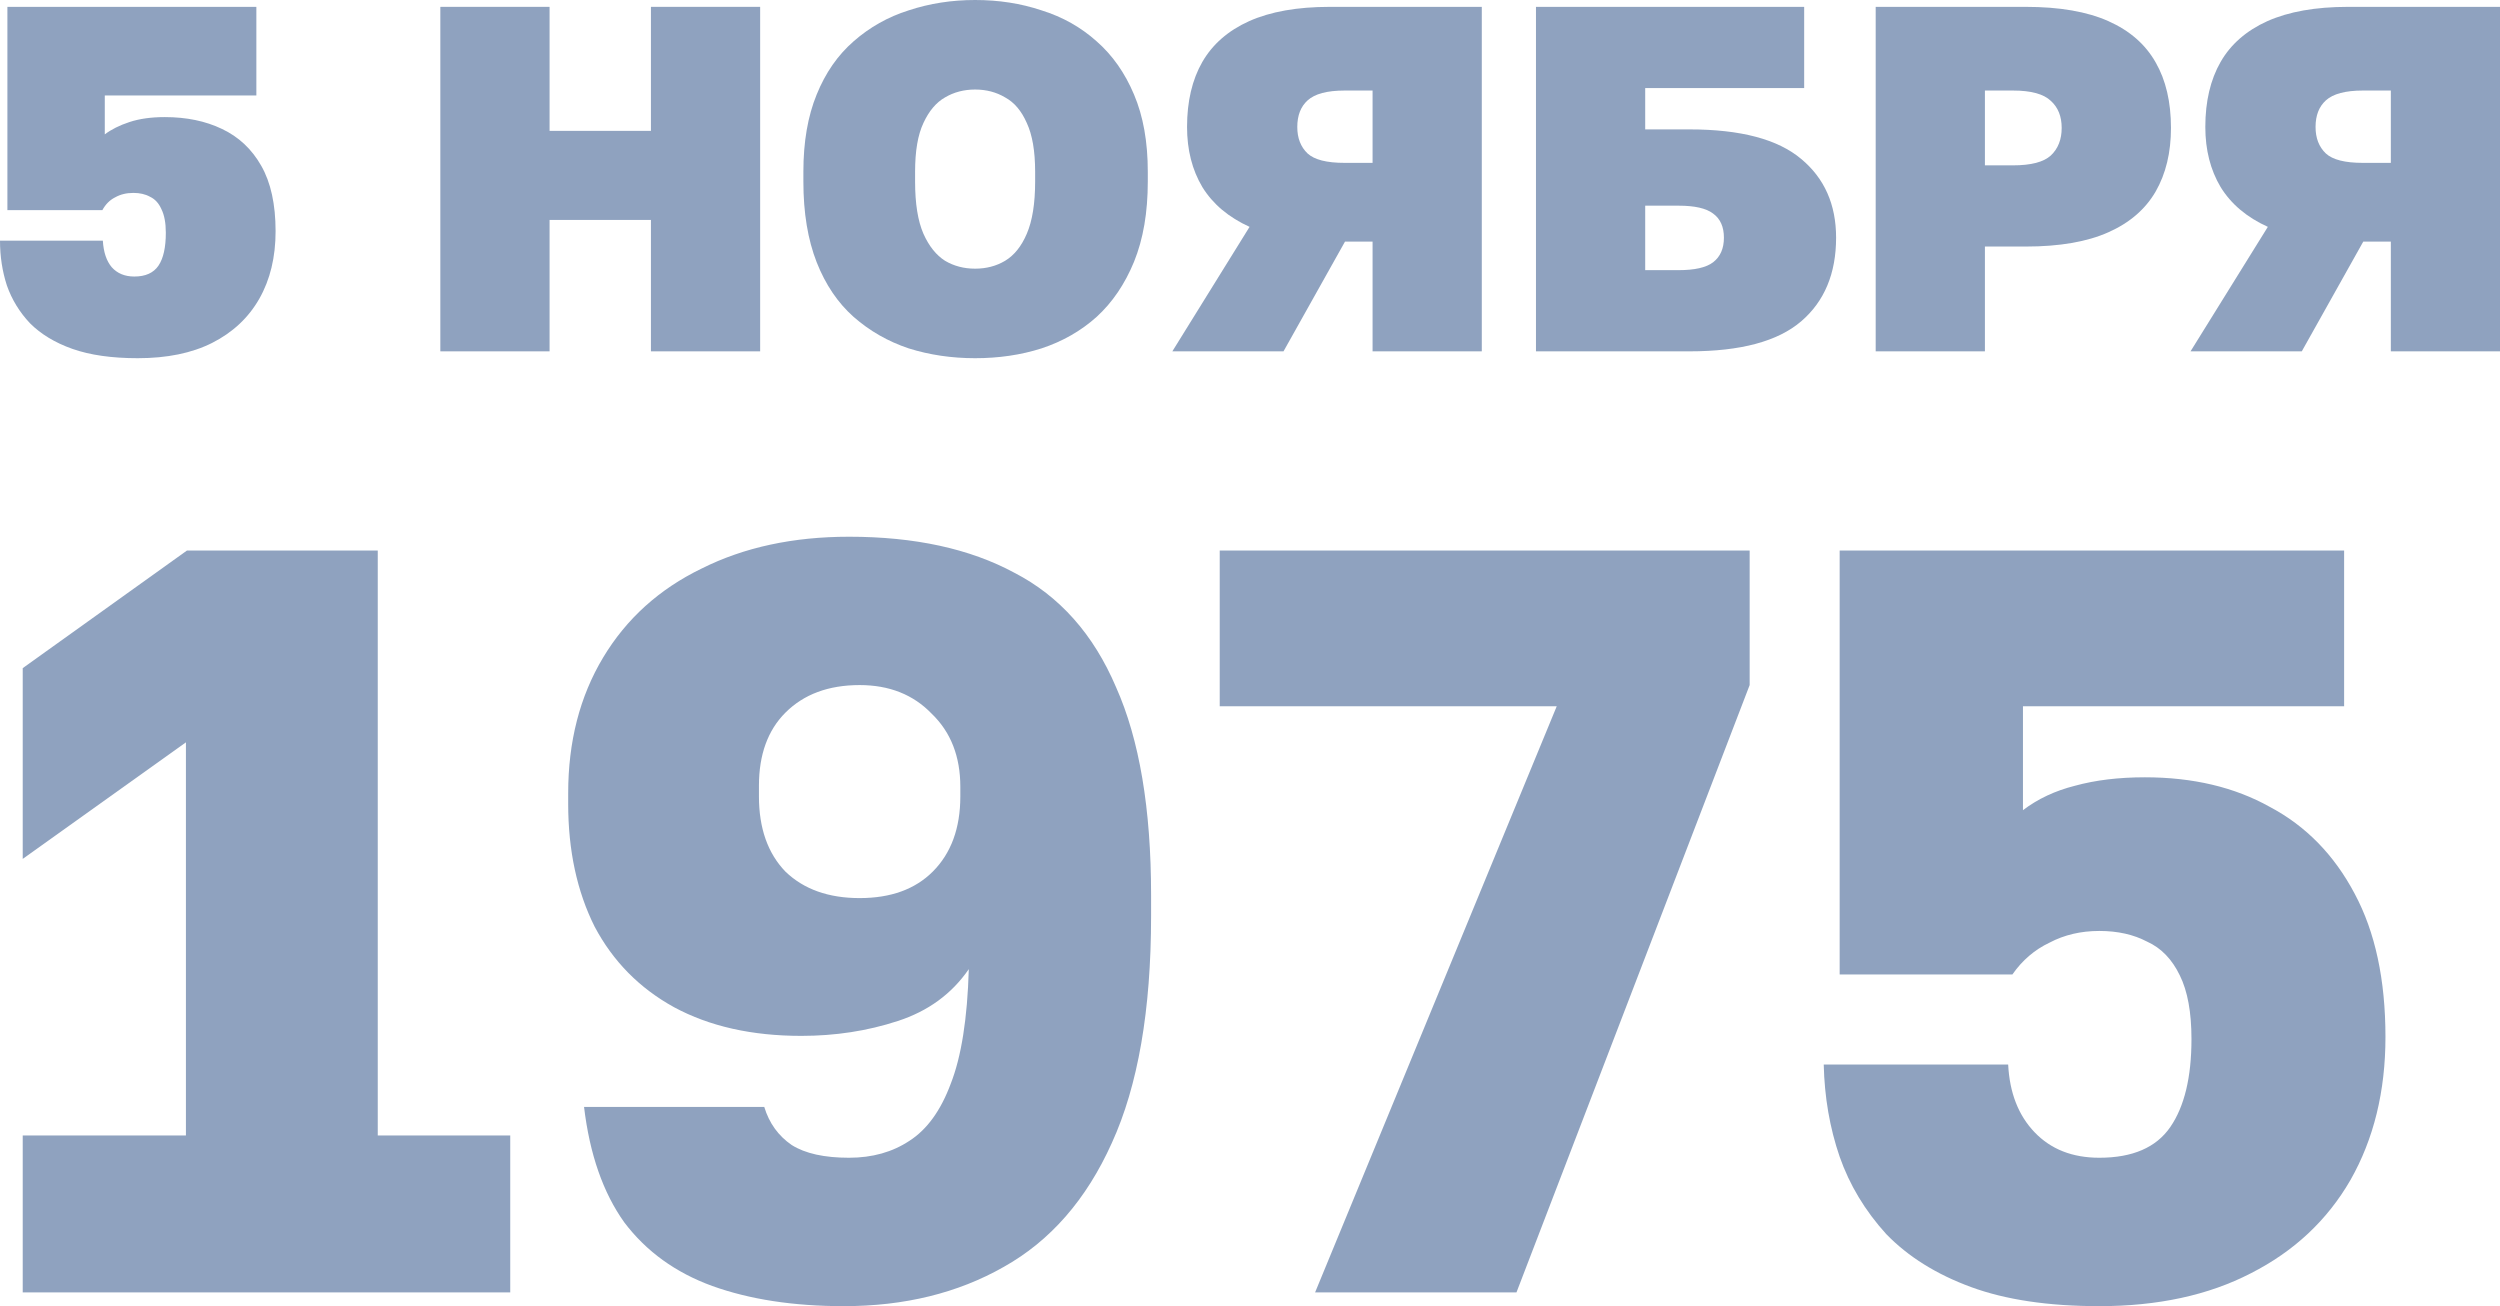
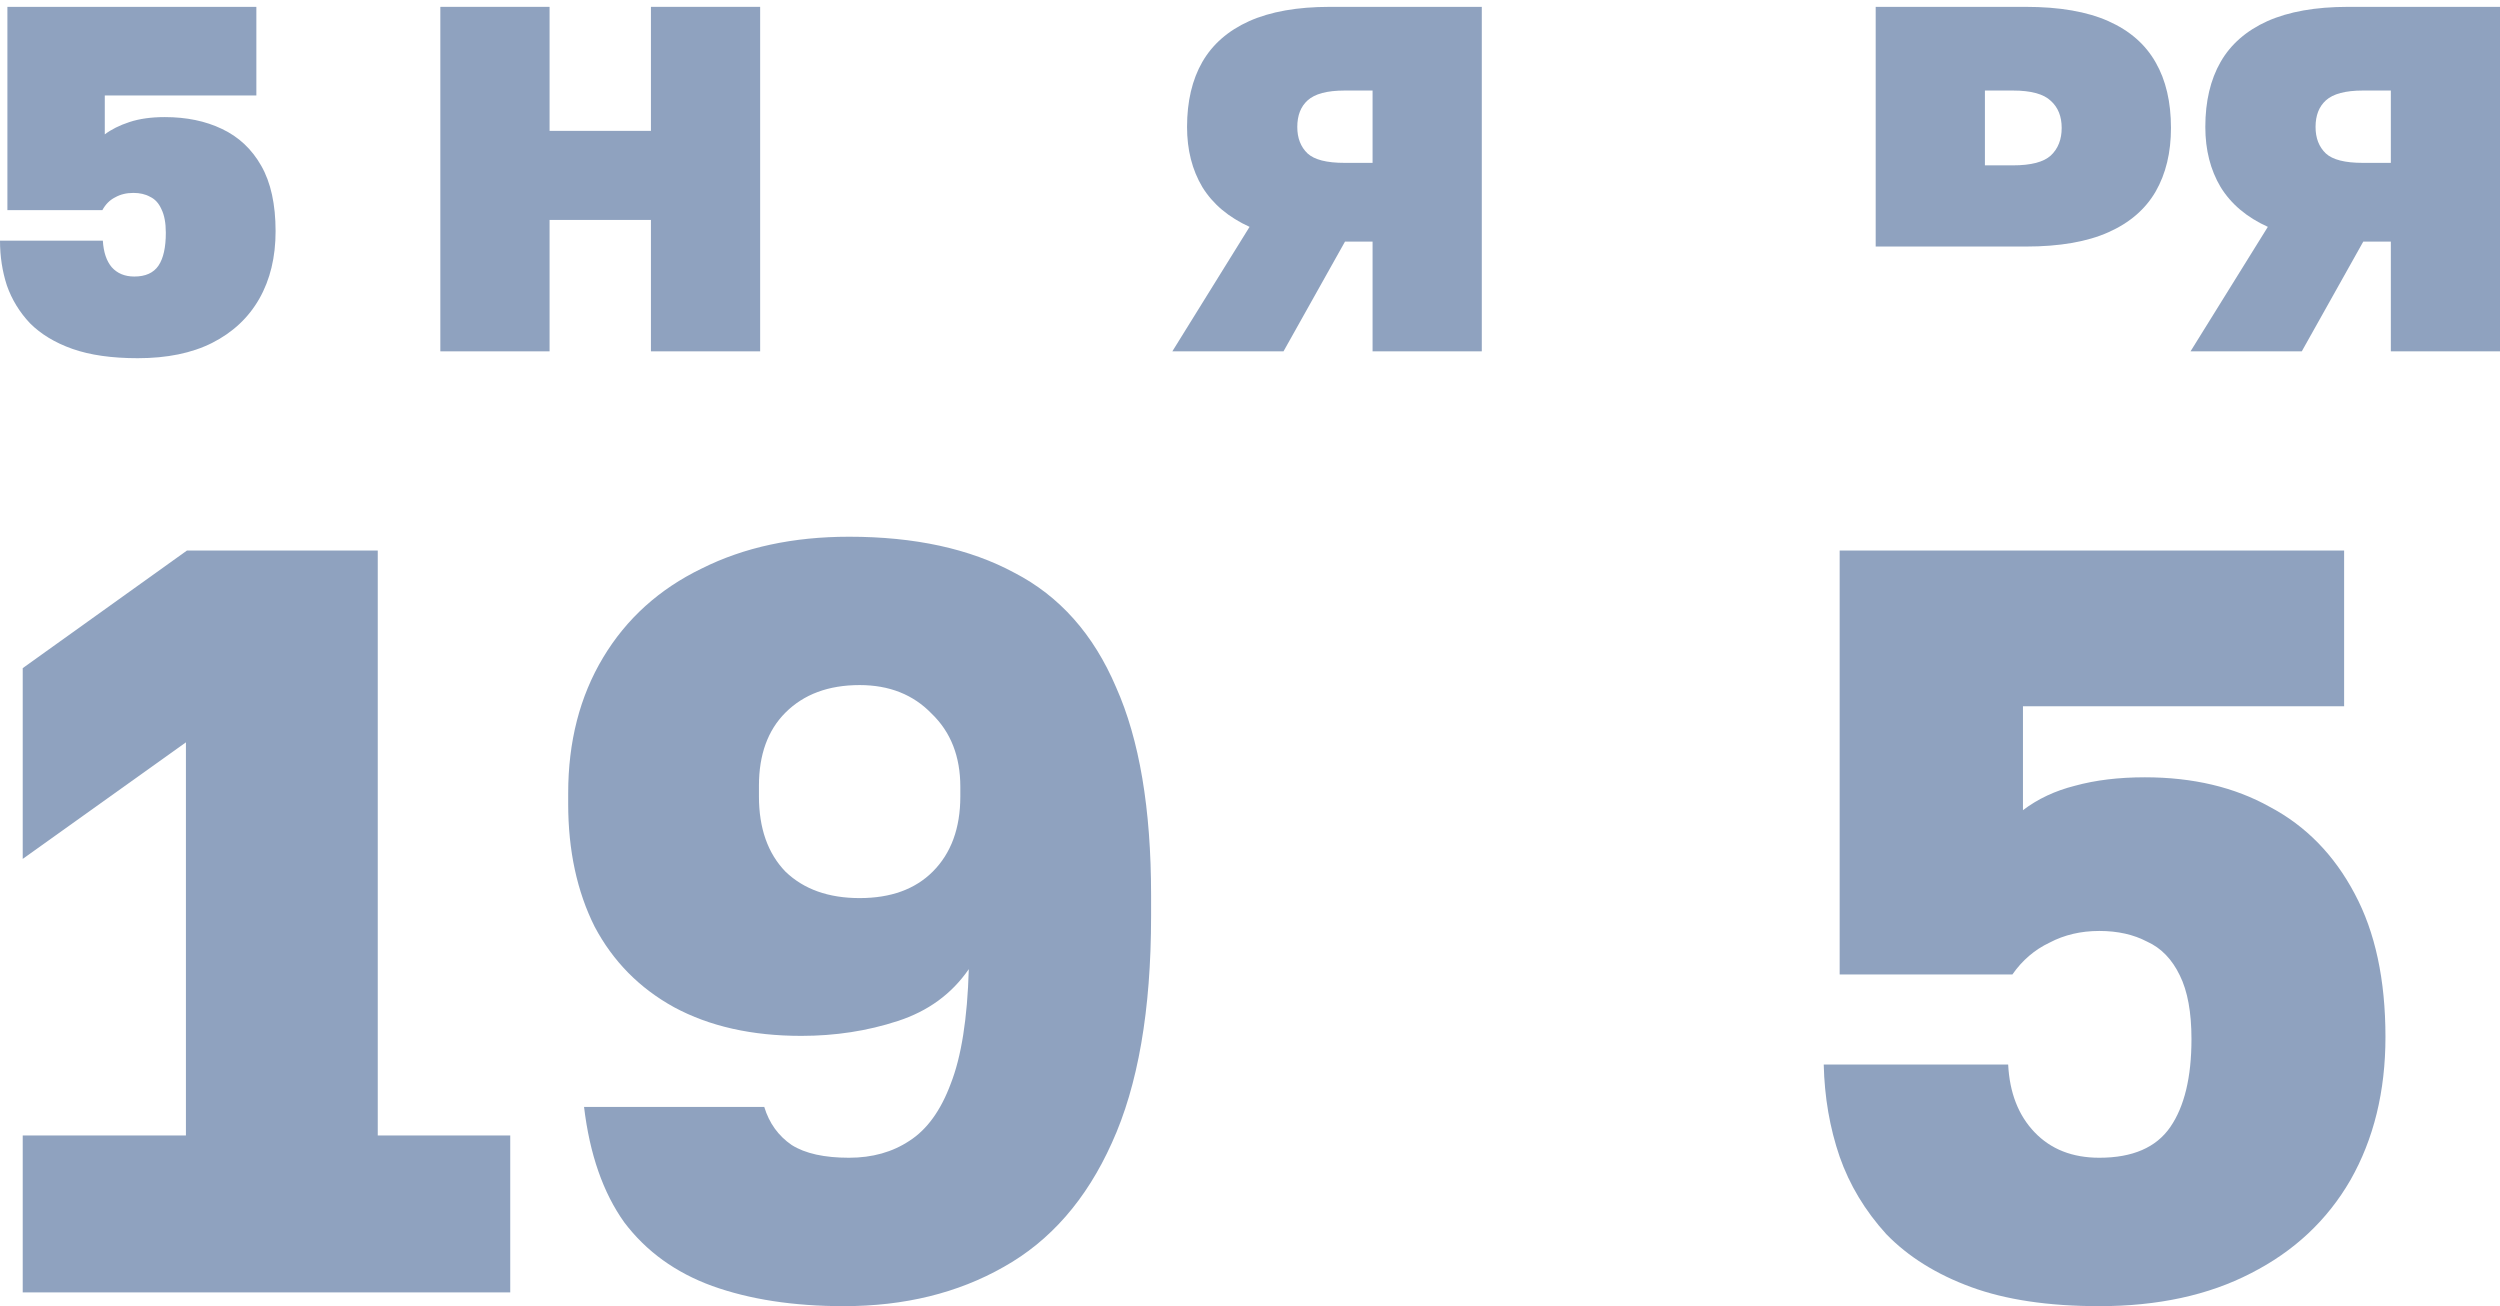
<svg xmlns="http://www.w3.org/2000/svg" viewBox="0 0 37.193 19.432" fill="none">
  <g opacity="0.5">
    <path d="M2.05 5.329C1.664 5.329 1.34 5.283 1.076 5.19C0.817 5.098 0.608 4.971 0.447 4.81C0.29 4.644 0.176 4.456 0.102 4.246C0.034 4.036 0 3.814 0 3.58H1.53C1.54 3.751 1.584 3.882 1.662 3.975C1.745 4.068 1.857 4.114 1.999 4.114C2.164 4.114 2.284 4.06 2.357 3.953C2.43 3.846 2.467 3.682 2.467 3.463C2.467 3.316 2.445 3.199 2.401 3.111C2.362 3.023 2.306 2.962 2.233 2.928C2.164 2.889 2.081 2.87 1.984 2.87C1.881 2.87 1.791 2.892 1.713 2.936C1.635 2.975 1.571 3.038 1.523 3.126H0.11V0.102H3.814V1.42H1.559V1.999C1.657 1.925 1.779 1.864 1.925 1.816C2.072 1.767 2.247 1.742 2.452 1.742C2.774 1.742 3.058 1.801 3.302 1.918C3.55 2.035 3.746 2.218 3.887 2.467C4.029 2.716 4.1 3.04 4.1 3.441C4.1 3.826 4.019 4.161 3.858 4.444C3.697 4.727 3.463 4.946 3.155 5.102C2.853 5.254 2.484 5.329 2.05 5.329Z" fill="#1F467F" />
    <path d="M6.551 5.227V0.102H8.176V1.947H9.684V0.102H11.309V5.227H9.684V3.272H8.176V5.227H6.551Z" fill="#1F467F" />
-     <path d="M14.507 5.329C14.16 5.329 13.831 5.281 13.519 5.183C13.211 5.08 12.938 4.924 12.699 4.714C12.464 4.505 12.281 4.234 12.15 3.902C12.018 3.565 11.952 3.165 11.952 2.701V2.555C11.952 2.111 12.018 1.728 12.15 1.406C12.281 1.083 12.464 0.82 12.699 0.615C12.938 0.405 13.211 0.251 13.519 0.154C13.831 0.051 14.16 0 14.507 0C14.858 0 15.188 0.051 15.495 0.154C15.807 0.251 16.081 0.405 16.315 0.615C16.549 0.82 16.735 1.083 16.871 1.406C17.008 1.728 17.076 2.111 17.076 2.555V2.701C17.076 3.16 17.008 3.558 16.871 3.895C16.735 4.226 16.549 4.5 16.315 4.714C16.081 4.924 15.807 5.08 15.495 5.183C15.188 5.281 14.858 5.329 14.507 5.329ZM14.507 3.997C14.673 3.997 14.822 3.958 14.953 3.88C15.09 3.797 15.197 3.663 15.276 3.477C15.358 3.287 15.4 3.028 15.4 2.701V2.555C15.4 2.247 15.358 2.006 15.276 1.83C15.197 1.65 15.09 1.523 14.953 1.449C14.822 1.371 14.673 1.332 14.507 1.332C14.341 1.332 14.192 1.371 14.06 1.449C13.929 1.523 13.821 1.65 13.738 1.83C13.655 2.006 13.614 2.247 13.614 2.555V2.701C13.614 3.028 13.655 3.287 13.738 3.477C13.821 3.663 13.929 3.797 14.06 3.88C14.192 3.958 14.341 3.997 14.507 3.997Z" fill="#1F467F" />
    <path d="M17.441 5.227L18.59 3.375C18.278 3.233 18.043 3.036 17.887 2.782C17.736 2.528 17.66 2.23 17.66 1.889C17.66 1.508 17.736 1.186 17.887 0.922C18.039 0.659 18.27 0.456 18.583 0.315C18.9 0.173 19.3 0.102 19.783 0.102H22.045V5.227H20.42V3.594H20.01L19.095 5.227H17.441ZM19.3 1.889C19.3 2.055 19.351 2.186 19.454 2.284C19.556 2.377 19.739 2.423 20.003 2.423H20.42V1.347H20.003C19.744 1.347 19.561 1.396 19.454 1.493C19.351 1.586 19.3 1.718 19.3 1.889Z" fill="#1F467F" />
-     <path d="M22.851 5.227V0.102H26.841V1.31H24.476V1.925H25.135C25.896 1.925 26.45 2.072 26.797 2.365C27.143 2.652 27.316 3.043 27.316 3.536C27.316 4.068 27.143 4.483 26.797 4.78C26.45 5.078 25.896 5.227 25.135 5.227H22.851ZM24.476 4.019H24.974C25.213 4.019 25.384 3.98 25.486 3.902C25.594 3.819 25.647 3.697 25.647 3.536C25.647 3.375 25.594 3.255 25.486 3.177C25.384 3.099 25.213 3.06 24.974 3.06H24.476V4.019Z" fill="#1F467F" />
-     <path d="M27.905 5.227V0.102H30.138C30.641 0.102 31.051 0.173 31.368 0.315C31.685 0.456 31.919 0.661 32.071 0.93C32.222 1.193 32.298 1.518 32.298 1.903C32.298 2.269 32.222 2.584 32.071 2.848C31.919 3.111 31.685 3.314 31.368 3.455C31.051 3.597 30.641 3.668 30.138 3.668H29.53V5.227H27.905ZM29.53 2.46H29.948C30.216 2.46 30.404 2.411 30.511 2.313C30.619 2.211 30.672 2.074 30.672 1.903C30.672 1.733 30.619 1.598 30.511 1.501C30.404 1.398 30.216 1.347 29.948 1.347H29.53V2.46Z" fill="#1F467F" />
+     <path d="M27.905 5.227V0.102H30.138C30.641 0.102 31.051 0.173 31.368 0.315C31.685 0.456 31.919 0.661 32.071 0.93C32.222 1.193 32.298 1.518 32.298 1.903C32.298 2.269 32.222 2.584 32.071 2.848C31.919 3.111 31.685 3.314 31.368 3.455C31.051 3.597 30.641 3.668 30.138 3.668H29.53H27.905ZM29.53 2.46H29.948C30.216 2.46 30.404 2.411 30.511 2.313C30.619 2.211 30.672 2.074 30.672 1.903C30.672 1.733 30.619 1.598 30.511 1.501C30.404 1.398 30.216 1.347 29.948 1.347H29.53V2.46Z" fill="#1F467F" />
    <path d="M32.589 5.227L33.739 3.375C33.426 3.233 33.192 3.036 33.036 2.782C32.885 2.528 32.809 2.23 32.809 1.889C32.809 1.508 32.885 1.186 33.036 0.922C33.187 0.659 33.419 0.456 33.731 0.315C34.049 0.173 34.449 0.102 34.932 0.102H37.194V5.227H35.569V3.594H35.159L34.244 5.227H32.589ZM34.449 1.889C34.449 2.055 34.5 2.186 34.603 2.284C34.705 2.377 34.888 2.423 35.152 2.423H35.569V1.347H35.152C34.893 1.347 34.71 1.396 34.603 1.493C34.5 1.586 34.449 1.718 34.449 1.889Z" fill="#1F467F" />
    <path d="M0.338 19.227V16.893H2.766V11.044L0.338 12.778V9.94L2.782 8.19H5.62V16.893H7.591V19.227H0.338Z" fill="#1F467F" />
    <path d="M12.552 19.432C11.806 19.432 11.154 19.332 10.597 19.132C10.05 18.933 9.614 18.617 9.288 18.186C8.973 17.745 8.773 17.172 8.689 16.468H11.37C11.443 16.709 11.58 16.899 11.779 17.035C11.979 17.161 12.263 17.224 12.631 17.224C12.978 17.224 13.277 17.14 13.53 16.972C13.792 16.804 13.997 16.52 14.145 16.121C14.302 15.721 14.392 15.154 14.413 14.418C14.16 14.786 13.808 15.043 13.356 15.19C12.904 15.338 12.426 15.411 11.921 15.411C11.186 15.411 10.555 15.269 10.029 14.985C9.514 14.702 9.12 14.302 8.847 13.787C8.584 13.262 8.453 12.652 8.453 11.958V11.8C8.453 11.033 8.626 10.36 8.973 9.782C9.32 9.204 9.809 8.763 10.439 8.458C11.07 8.142 11.801 7.985 12.631 7.985C13.609 7.985 14.428 8.163 15.091 8.521C15.763 8.868 16.268 9.435 16.604 10.224C16.951 11.002 17.125 12.032 17.125 13.314V13.629C17.125 15.028 16.93 16.152 16.541 17.004C16.163 17.845 15.627 18.46 14.933 18.848C14.25 19.237 13.456 19.432 12.552 19.432ZM12.789 13.361C13.251 13.361 13.614 13.23 13.877 12.967C14.15 12.694 14.287 12.321 14.287 11.848V11.706C14.287 11.254 14.145 10.891 13.861 10.618C13.588 10.334 13.23 10.192 12.789 10.192C12.326 10.192 11.958 10.329 11.685 10.602C11.422 10.865 11.291 11.228 11.291 11.69V11.848C11.291 12.321 11.422 12.694 11.685 12.967C11.958 13.23 12.326 13.361 12.789 13.361Z" fill="#1F467F" />
-     <path d="M19.565 19.227L23.16 10.507H18.146V8.19H26.03V10.192L22.561 19.227H19.565Z" fill="#1F467F" />
    <path d="M31.232 19.432C30.475 19.432 29.839 19.337 29.324 19.148C28.809 18.959 28.388 18.696 28.062 18.36C27.747 18.013 27.516 17.629 27.369 17.209C27.221 16.778 27.143 16.32 27.132 15.837H29.876C29.897 16.257 30.028 16.594 30.27 16.846C30.512 17.098 30.832 17.224 31.232 17.224C31.726 17.224 32.078 17.072 32.288 16.767C32.498 16.462 32.603 16.026 32.603 15.458C32.603 15.059 32.545 14.744 32.43 14.512C32.314 14.271 32.151 14.102 31.941 14.008C31.741 13.903 31.505 13.85 31.232 13.85C30.958 13.85 30.711 13.908 30.491 14.024C30.27 14.129 30.086 14.286 29.939 14.497H27.369V8.19H34.874V10.507H30.096V12.053C30.317 11.885 30.575 11.764 30.869 11.69C31.174 11.606 31.521 11.564 31.91 11.564C32.624 11.564 33.245 11.711 33.77 12.005C34.306 12.289 34.727 12.72 35.032 13.298C35.336 13.866 35.489 14.576 35.489 15.427C35.489 16.236 35.315 16.946 34.968 17.556C34.622 18.155 34.128 18.617 33.486 18.943C32.856 19.269 32.104 19.432 31.232 19.432Z" fill="#1F467F" />
  </g>
</svg>